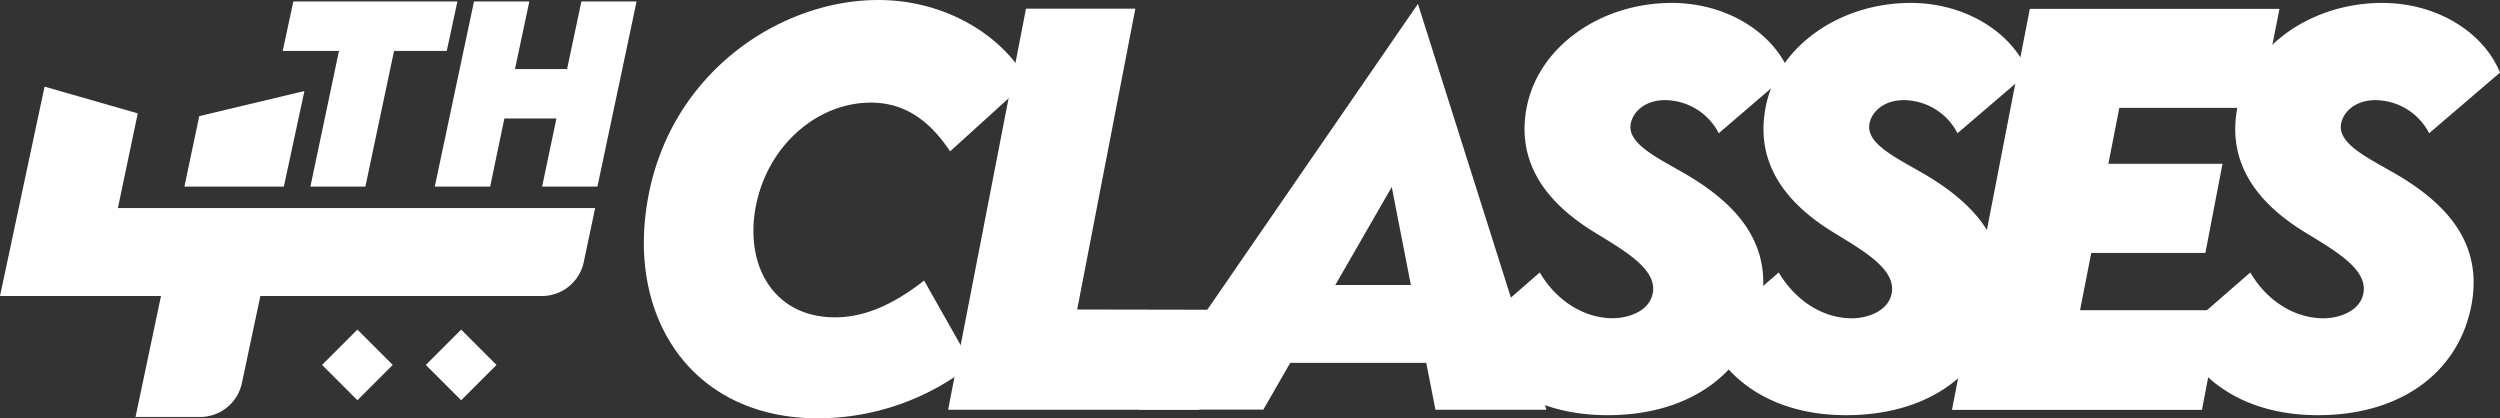
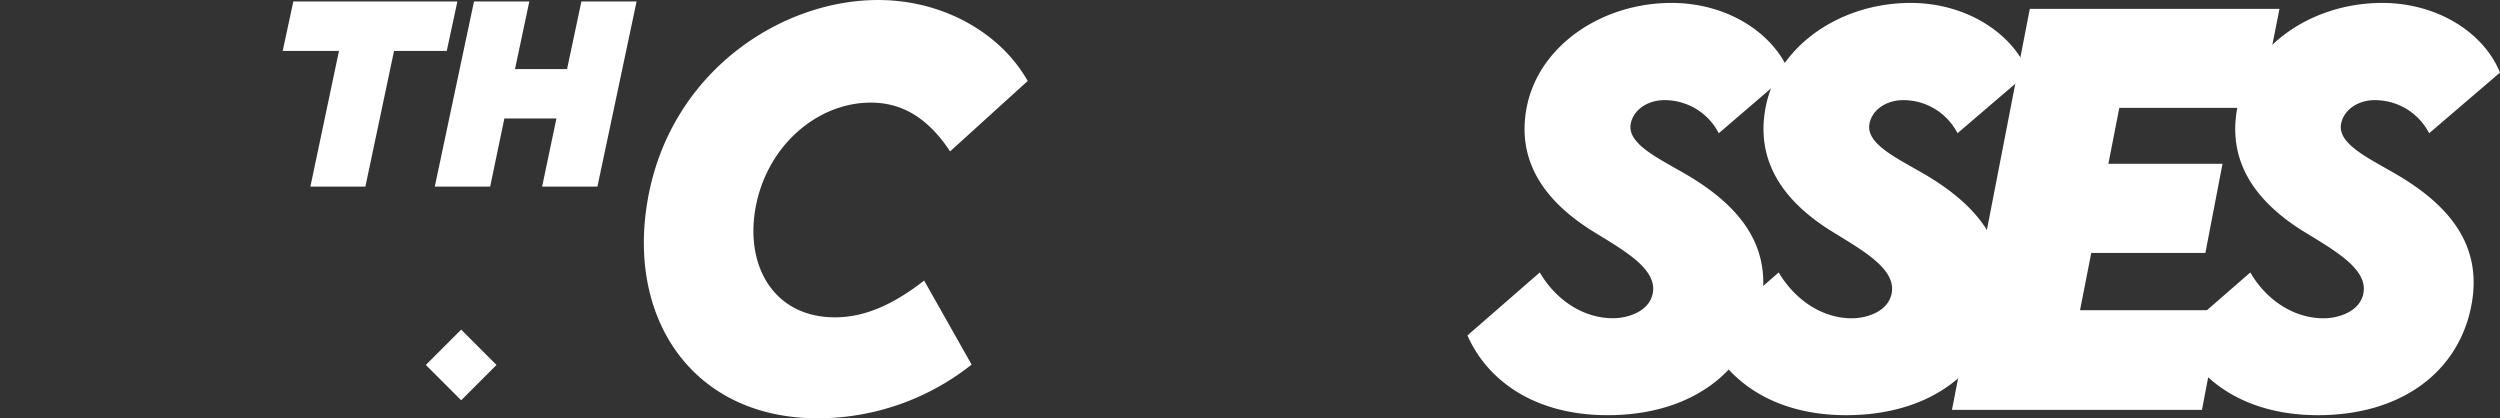
<svg xmlns="http://www.w3.org/2000/svg" viewBox="0 0 392.72 65.73">
  <rect x="0" y="0" width="392.72" height="65.73" fill="#333333" stroke="none" />
  <defs>
    <style>.cls-1{fill:#fff;}</style>
  </defs>
  <title>classes_white</title>
  <g id="Layer_2" data-name="Layer 2">
    <g id="Layer_1-2" data-name="Layer 1">
      <path class="cls-1" d="M101.63,32.1C105,10.54,124.37-1.26,140.5.11c8.79.74,16.87,5.43,20.94,12.61L149.25,23.78c-3.52-5.31-7.58-7.66-12.46-7.66-8.28,0-16.06,6.57-18,16s2.65,17.73,12.38,17.73c4.77,0,9.3-2.11,14-5.78l7.46,13.2a38.89,38.89,0,0,1-24.14,8.44C109.13,65.73,98.7,50.5,101.63,32.1Z" />
-       <path class="cls-1" d="M191.44,48.66l-3.05,15.7H148.94l12.23-63h17.18l-9.14,47.26Z" />
-       <path class="cls-1" d="M224.05,57H202.68l-4.22,7.34H178.85L222.74.61h0l20.18,63.75H225.49Zm-2.42-12.23-3-15.39-8.87,15.39Z" />
      <path class="cls-1" d="M230.52,52.69l11.36-9.89c2.54,4.34,6.84,7.19,11.49,7.19,2.26,0,5.66-1,6.25-3.87.78-3.79-4.34-6.68-9.18-9.65C243,31.9,238,25.54,239.89,16.55c2-9.41,11.72-16.09,22.7-16.09,8.63,0,15.93,4.61,18.51,10.94L270,20.93a9.57,9.57,0,0,0-8.48-5.2c-3,0-5,1.76-5.35,3.71-.62,3.25,4.65,5.55,9,8.13,8.05,4.8,13.21,11,11.49,20.27-1.92,10.39-10.82,17.38-24.14,17.38C241.18,65.22,233.68,59.87,230.52,52.69Z" />
      <path class="cls-1" d="M268.05,52.69l11.36-9.89C282,47.14,286.25,50,290.9,50c2.26,0,5.66-1,6.25-3.87.78-3.79-4.34-6.68-9.18-9.65-7.46-4.57-12.42-10.93-10.55-19.92C279.37,7.14,289.14.46,300.12.46c8.63,0,15.93,4.61,18.51,10.94L307.5,20.93a9.56,9.56,0,0,0-8.48-5.2c-3,0-5,1.76-5.35,3.71-.62,3.25,4.65,5.55,9,8.13,8,4.8,13.2,11,11.48,20.27C312.23,58.23,303.32,65.22,290,65.22,278.71,65.22,271.21,59.87,268.05,52.69Z" />
      <path class="cls-1" d="M332.92,16.94l-1.72,8.79h17.93l-2.69,14H328.51l-1.76,9H348.9l-3,15.66H306.63l12.23-63h39.22L355,16.94Z" />
      <path class="cls-1" d="M342.13,52.69,353.5,42.8C356,47.14,360.34,50,365,50c2.27,0,5.67-1,6.25-3.87.79-3.79-4.33-6.68-9.18-9.65-7.46-4.57-12.42-10.93-10.54-19.92C353.46,7.14,363.23.46,374.2.46c8.64,0,15.94,4.61,18.52,10.94l-11.13,9.53a9.58,9.58,0,0,0-8.48-5.2c-3,0-5,1.76-5.35,3.71-.63,3.25,4.65,5.55,9,8.13,8.05,4.8,13.2,11,11.49,20.27-1.92,10.39-10.82,17.38-24.14,17.38C352.8,65.22,345.3,59.87,342.13,52.69Z" />
      <path class="cls-1" d="M61.9,8,57.4,29.31H48.76L53.25,8H44.41L46.08.23H71.85L70.18,8Z" />
      <path class="cls-1" d="M83.15.23,80.9,10.85h8.18L91.33.23H100L93.85,29.31H85.16l2.25-10.7H79.23L77,29.31H68.3Q69.85,22,71.38,14.77T74.46.23Z" />
-       <path class="cls-1" d="M43.87,32.68H18.52l3.12-14.87L7,13.61,0,46.5H25.29l-4,19H31.39A6.72,6.72,0,0,0,38,60.18L40.9,46.5H85.13a6.72,6.72,0,0,0,6.57-5.33l1.79-8.49Z" />
-       <polygon class="cls-1" points="47.82 14.3 31.3 18.24 28.97 29.31 44.59 29.31 47.82 14.3" />
-       <rect class="cls-1" x="52.22" y="53.4" width="7.85" height="7.85" transform="translate(-24.09 56.49) rotate(-45)" />
      <rect class="cls-1" x="68.52" y="53.4" width="7.85" height="7.85" transform="translate(-19.32 68.02) rotate(-45)" />
    </g>
  </g>
</svg>